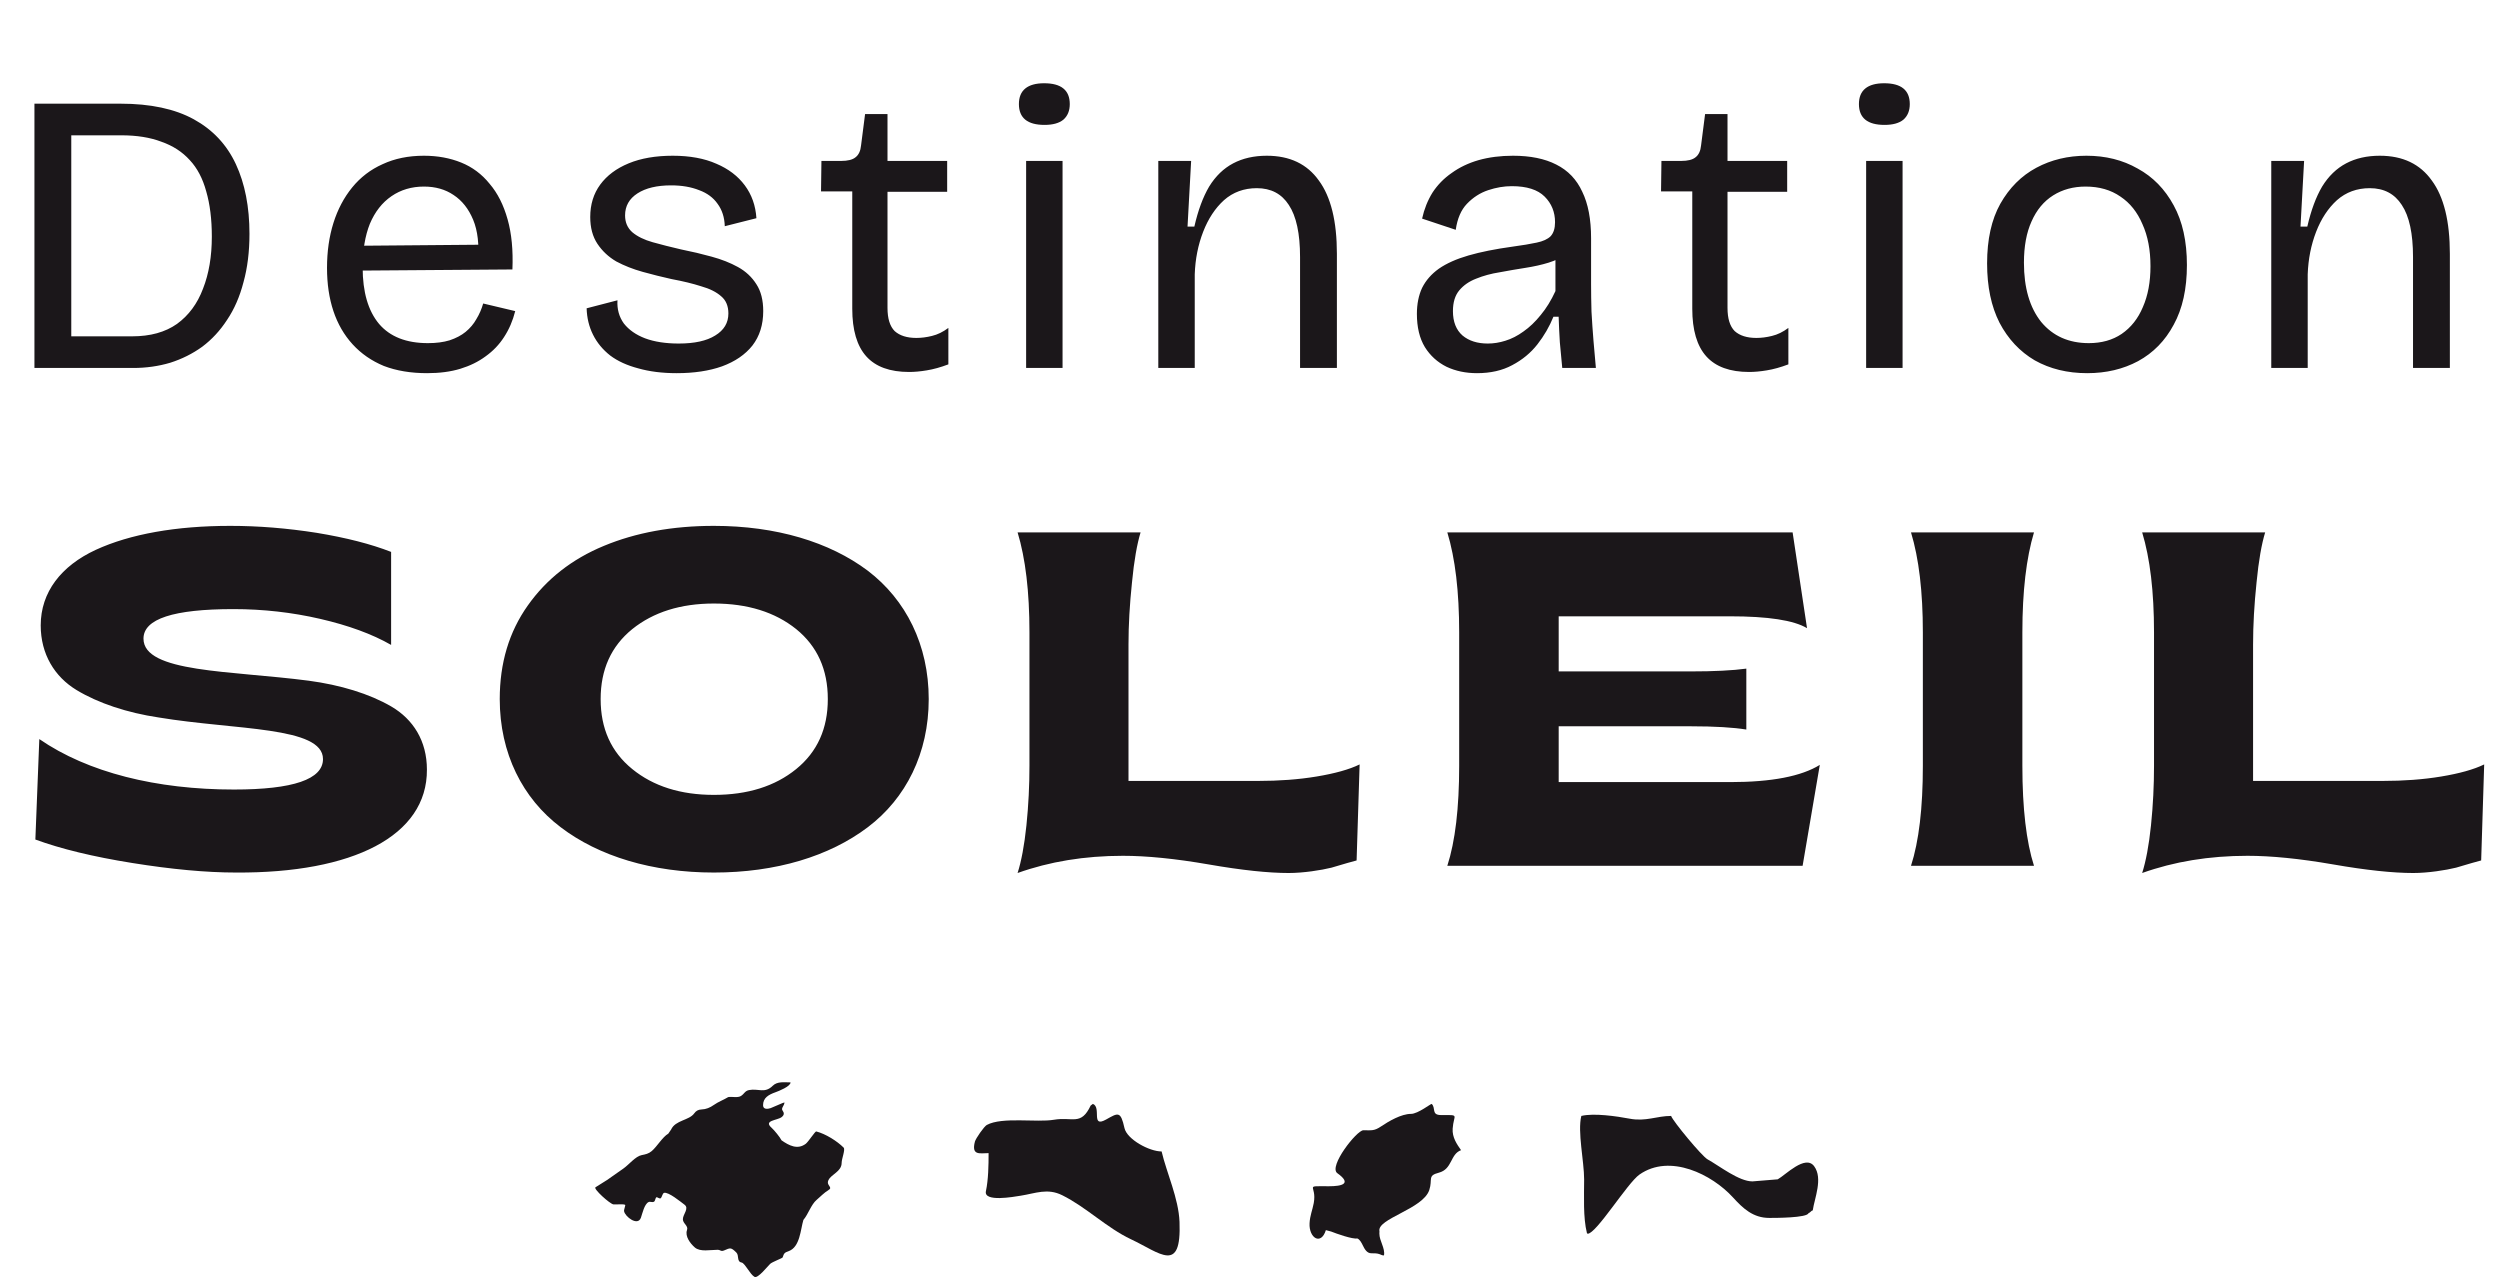
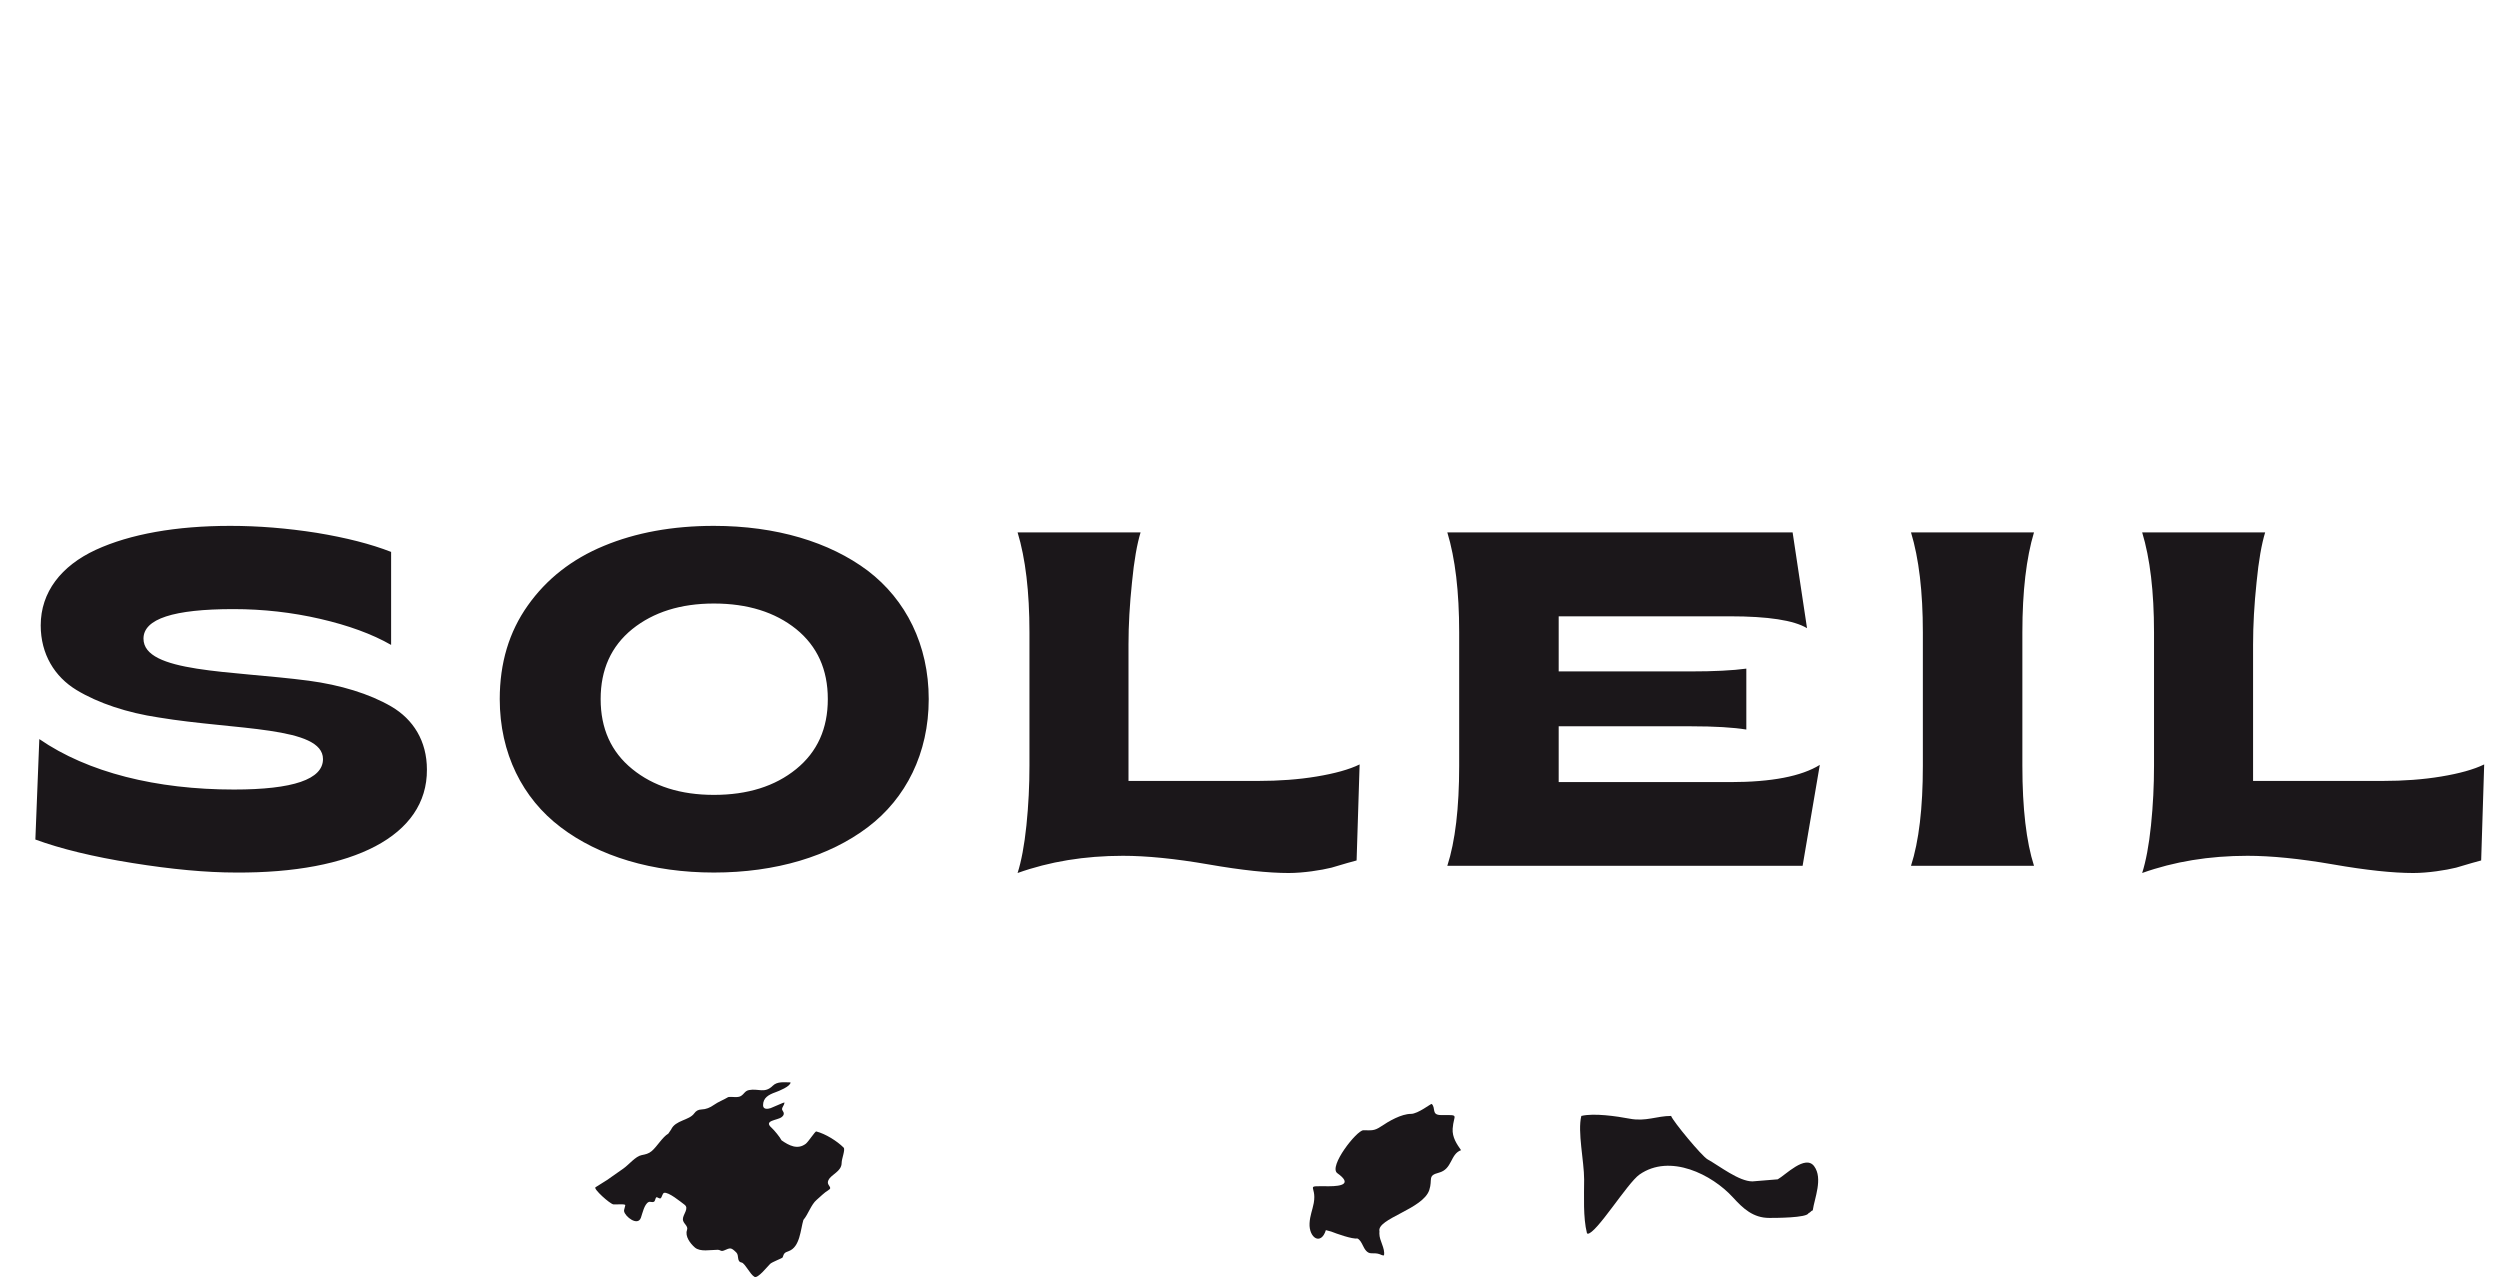
<svg xmlns="http://www.w3.org/2000/svg" width="231" height="118" viewBox="0 0 231 118" fill="none">
-   <path d="M4.995 34V31.077H12.21C13.887 31.077 15.269 30.695 16.354 29.93C17.439 29.141 18.241 28.055 18.759 26.674C19.302 25.293 19.573 23.689 19.573 21.864C19.573 20.261 19.4 18.867 19.055 17.683C18.734 16.499 18.229 15.537 17.538 14.797C16.847 14.032 15.972 13.465 14.911 13.095C13.875 12.7 12.642 12.503 11.211 12.503H4.995V9.58H11.137C13.9 9.58 16.157 10.061 17.908 11.023C19.659 11.985 20.954 13.366 21.793 15.167C22.632 16.968 23.051 19.114 23.051 21.605C23.051 23.258 22.866 24.75 22.496 26.082C22.151 27.414 21.645 28.573 20.979 29.56C20.338 30.547 19.573 31.373 18.685 32.039C17.797 32.68 16.81 33.174 15.725 33.519C14.64 33.84 13.505 34 12.321 34H4.995ZM3.182 34V9.58H6.586V34H3.182ZM39.466 34.481C37.961 34.481 36.629 34.259 35.47 33.815C34.335 33.346 33.373 32.68 32.584 31.817C31.795 30.954 31.203 29.93 30.808 28.746C30.413 27.562 30.216 26.23 30.216 24.75C30.216 23.245 30.413 21.864 30.808 20.606C31.203 19.348 31.782 18.25 32.547 17.313C33.312 16.376 34.249 15.66 35.359 15.167C36.469 14.649 37.739 14.39 39.17 14.39C40.428 14.39 41.575 14.6 42.611 15.019C43.647 15.438 44.523 16.092 45.238 16.98C45.978 17.843 46.533 18.941 46.903 20.273C47.273 21.58 47.421 23.122 47.347 24.898L32.325 25.009V22.715L45.312 22.604L44.165 24.158C44.288 22.604 44.14 21.321 43.721 20.31C43.302 19.299 42.697 18.534 41.908 18.016C41.143 17.498 40.231 17.239 39.17 17.239C38.035 17.239 37.036 17.535 36.173 18.127C35.31 18.719 34.644 19.57 34.175 20.68C33.731 21.79 33.509 23.134 33.509 24.713C33.509 26.982 34.015 28.721 35.026 29.93C36.037 31.114 37.542 31.706 39.54 31.706C40.305 31.706 40.971 31.62 41.538 31.447C42.13 31.25 42.623 30.991 43.018 30.67C43.437 30.325 43.77 29.93 44.017 29.486C44.288 29.042 44.498 28.561 44.646 28.043L47.606 28.746C47.384 29.634 47.039 30.436 46.57 31.151C46.126 31.842 45.559 32.434 44.868 32.927C44.202 33.42 43.425 33.803 42.537 34.074C41.649 34.345 40.625 34.481 39.466 34.481ZM62.53 34.481C61.198 34.481 60.014 34.333 58.978 34.037C57.942 33.766 57.079 33.371 56.388 32.853C55.697 32.31 55.167 31.669 54.797 30.929C54.427 30.189 54.23 29.375 54.205 28.487L57.054 27.747C57.005 28.561 57.202 29.276 57.646 29.893C58.115 30.485 58.768 30.941 59.607 31.262C60.47 31.583 61.506 31.743 62.715 31.743C64.17 31.743 65.293 31.496 66.082 31.003C66.896 30.51 67.303 29.831 67.303 28.968C67.303 28.277 67.081 27.747 66.637 27.377C66.193 26.982 65.576 26.674 64.787 26.452C64.022 26.205 63.11 25.983 62.049 25.786C61.161 25.589 60.273 25.367 59.385 25.12C58.497 24.873 57.683 24.553 56.943 24.158C56.228 23.739 55.648 23.196 55.204 22.53C54.76 21.864 54.538 21.038 54.538 20.051C54.538 18.892 54.846 17.893 55.463 17.054C56.08 16.215 56.955 15.562 58.09 15.093C59.225 14.624 60.581 14.39 62.16 14.39C63.739 14.39 65.083 14.637 66.193 15.13C67.303 15.599 68.179 16.265 68.82 17.128C69.461 17.991 69.819 19.003 69.893 20.162L66.97 20.902C66.945 20.088 66.723 19.397 66.304 18.83C65.909 18.263 65.342 17.843 64.602 17.572C63.862 17.276 62.999 17.128 62.012 17.128C60.705 17.128 59.669 17.375 58.904 17.868C58.139 18.361 57.757 19.04 57.757 19.903C57.757 20.544 57.979 21.062 58.423 21.457C58.892 21.852 59.521 22.16 60.31 22.382C61.099 22.604 61.975 22.826 62.937 23.048C63.924 23.245 64.861 23.467 65.749 23.714C66.662 23.961 67.476 24.281 68.191 24.676C68.906 25.071 69.474 25.601 69.893 26.267C70.312 26.908 70.522 27.735 70.522 28.746C70.522 30.004 70.189 31.065 69.523 31.928C68.857 32.767 67.92 33.408 66.711 33.852C65.527 34.271 64.133 34.481 62.53 34.481ZM84.003 34.37C82.227 34.37 80.907 33.889 80.044 32.927C79.181 31.965 78.749 30.497 78.749 28.524V17.683H75.863L75.9 14.871H77.713C78.33 14.871 78.774 14.76 79.045 14.538C79.341 14.316 79.514 13.946 79.563 13.428L79.933 10.542H82.005V14.871H87.518V17.72H82.005V28.45C82.005 29.437 82.227 30.152 82.671 30.596C83.14 31.015 83.806 31.225 84.669 31.225C85.138 31.225 85.619 31.163 86.112 31.04C86.63 30.917 87.136 30.67 87.629 30.3V33.667C86.914 33.938 86.248 34.123 85.631 34.222C85.039 34.321 84.496 34.37 84.003 34.37ZM94.814 34V14.871H98.18V34H94.814ZM96.516 11.541C95.726 11.541 95.134 11.381 94.74 11.06C94.345 10.739 94.147 10.258 94.147 9.617C94.147 8.976 94.345 8.495 94.74 8.174C95.134 7.853 95.714 7.693 96.478 7.693C97.268 7.693 97.86 7.853 98.254 8.174C98.649 8.495 98.847 8.976 98.847 9.617C98.847 10.234 98.649 10.715 98.254 11.06C97.86 11.381 97.28 11.541 96.516 11.541ZM107.027 34V22.123V14.871H110.061L109.728 20.939H110.357C110.702 19.434 111.158 18.201 111.726 17.239C112.318 16.277 113.058 15.562 113.946 15.093C114.834 14.624 115.87 14.39 117.054 14.39C119.175 14.39 120.778 15.155 121.864 16.684C122.974 18.189 123.529 20.446 123.529 23.455V34H120.125V23.751C120.125 21.58 119.779 19.977 119.089 18.941C118.423 17.905 117.436 17.387 116.129 17.387C114.945 17.387 113.933 17.757 113.095 18.497C112.281 19.237 111.639 20.211 111.171 21.42C110.702 22.629 110.443 23.936 110.394 25.342V34H107.027ZM136.471 34.481C135.435 34.481 134.497 34.284 133.659 33.889C132.82 33.47 132.154 32.865 131.661 32.076C131.167 31.262 130.921 30.238 130.921 29.005C130.921 28.092 131.081 27.291 131.402 26.6C131.747 25.909 132.265 25.317 132.956 24.824C133.671 24.331 134.584 23.924 135.694 23.603C136.804 23.282 138.16 23.011 139.764 22.789C140.676 22.666 141.416 22.542 141.984 22.419C142.576 22.296 143.007 22.098 143.279 21.827C143.55 21.531 143.686 21.099 143.686 20.532C143.686 19.595 143.365 18.805 142.724 18.164C142.082 17.523 141.071 17.202 139.69 17.202C138.974 17.202 138.247 17.325 137.507 17.572C136.767 17.819 136.113 18.238 135.546 18.83C135.003 19.397 134.658 20.199 134.51 21.235L131.402 20.199C131.599 19.311 131.92 18.509 132.364 17.794C132.832 17.079 133.424 16.474 134.14 15.981C134.855 15.463 135.681 15.068 136.619 14.797C137.581 14.526 138.641 14.39 139.801 14.39C141.404 14.39 142.736 14.661 143.797 15.204C144.882 15.747 145.684 16.585 146.202 17.72C146.744 18.83 147.016 20.261 147.016 22.012V26.267C147.016 27.032 147.028 27.87 147.053 28.783C147.102 29.671 147.164 30.571 147.238 31.484C147.312 32.372 147.386 33.211 147.46 34H144.352C144.278 33.211 144.204 32.421 144.13 31.632C144.08 30.843 144.043 30.053 144.019 29.264H143.538C143.168 30.177 142.674 31.028 142.058 31.817C141.441 32.606 140.664 33.248 139.727 33.741C138.814 34.234 137.729 34.481 136.471 34.481ZM137.47 31.743C138.012 31.743 138.555 31.657 139.098 31.484C139.665 31.311 140.22 31.028 140.763 30.633C141.33 30.238 141.86 29.733 142.354 29.116C142.872 28.499 143.328 27.759 143.723 26.896V23.196L144.685 23.381C144.29 23.776 143.76 24.072 143.094 24.269C142.452 24.466 141.737 24.627 140.948 24.75C140.158 24.873 139.369 25.009 138.58 25.157C137.79 25.28 137.063 25.478 136.397 25.749C135.755 25.996 135.237 26.353 134.843 26.822C134.448 27.291 134.251 27.932 134.251 28.746C134.251 29.733 134.547 30.485 135.139 31.003C135.731 31.496 136.508 31.743 137.47 31.743ZM161.62 34.37C159.844 34.37 158.525 33.889 157.661 32.927C156.798 31.965 156.366 30.497 156.366 28.524V17.683H153.48L153.517 14.871H155.33C155.947 14.871 156.391 14.76 156.662 14.538C156.958 14.316 157.131 13.946 157.18 13.428L157.55 10.542H159.622V14.871H165.135V17.72H159.622V28.45C159.622 29.437 159.844 30.152 160.288 30.596C160.757 31.015 161.423 31.225 162.286 31.225C162.755 31.225 163.236 31.163 163.729 31.04C164.247 30.917 164.753 30.67 165.246 30.3V33.667C164.531 33.938 163.865 34.123 163.248 34.222C162.656 34.321 162.114 34.37 161.62 34.37ZM172.431 34V14.871H175.798V34H172.431ZM174.133 11.541C173.343 11.541 172.751 11.381 172.357 11.06C171.962 10.739 171.765 10.258 171.765 9.617C171.765 8.976 171.962 8.495 172.357 8.174C172.751 7.853 173.331 7.693 174.096 7.693C174.885 7.693 175.477 7.853 175.872 8.174C176.266 8.495 176.464 8.976 176.464 9.617C176.464 10.234 176.266 10.715 175.872 11.06C175.477 11.381 174.897 11.541 174.133 11.541ZM192.858 34.481C191.032 34.481 189.417 34.086 188.011 33.297C186.629 32.483 185.544 31.324 184.755 29.819C183.99 28.314 183.608 26.489 183.608 24.343C183.608 22.123 184.015 20.285 184.829 18.83C185.667 17.35 186.777 16.24 188.159 15.5C189.54 14.76 191.082 14.39 192.784 14.39C194.56 14.39 196.138 14.785 197.52 15.574C198.926 16.339 200.036 17.473 200.85 18.978C201.664 20.458 202.071 22.296 202.071 24.491C202.071 26.686 201.664 28.524 200.85 30.004C200.06 31.484 198.963 32.606 197.557 33.371C196.175 34.111 194.609 34.481 192.858 34.481ZM193.006 31.706C194.19 31.706 195.201 31.422 196.04 30.855C196.903 30.263 197.557 29.437 198.001 28.376C198.469 27.315 198.704 26.057 198.704 24.602C198.704 23.097 198.457 21.802 197.964 20.717C197.495 19.607 196.817 18.756 195.929 18.164C195.041 17.547 193.968 17.239 192.71 17.239C191.575 17.239 190.576 17.51 189.713 18.053C188.849 18.596 188.183 19.397 187.715 20.458C187.246 21.494 187.012 22.764 187.012 24.269C187.012 26.588 187.542 28.413 188.603 29.745C189.688 31.052 191.156 31.706 193.006 31.706ZM209.865 34V22.123V14.871H212.899L212.566 20.939H213.195C213.541 19.434 213.997 18.201 214.564 17.239C215.156 16.277 215.896 15.562 216.784 15.093C217.672 14.624 218.708 14.39 219.892 14.39C222.014 14.39 223.617 15.155 224.702 16.684C225.812 18.189 226.367 20.446 226.367 23.455V34H222.963V23.751C222.963 21.58 222.618 19.977 221.927 18.941C221.261 17.905 220.275 17.387 218.967 17.387C217.783 17.387 216.772 17.757 215.933 18.497C215.119 19.237 214.478 20.211 214.009 21.42C213.541 22.629 213.282 23.936 213.232 25.342V34H209.865Z" fill="#1B171A" />
  <path d="M21.809 80.623C19.037 80.623 15.836 80.322 12.227 79.742C8.596 79.162 5.609 78.432 3.268 77.572L3.633 68.291C8.123 71.385 14.461 72.953 21.615 72.953C27.094 72.953 29.844 72.008 29.844 70.139C29.844 67.109 21.766 67.475 14.654 66.293C11.775 65.863 9.09 64.982 7.07 63.758C5.051 62.533 3.762 60.449 3.762 57.785C3.762 54.713 5.652 52.285 8.854 50.803C12.033 49.342 16.287 48.59 21.271 48.59C23.871 48.59 26.535 48.805 29.264 49.234C31.992 49.685 34.27 50.266 36.139 50.996V59.59C34.377 58.58 32.185 57.785 29.586 57.184C26.986 56.582 24.301 56.281 21.572 56.281C16.029 56.281 13.258 57.184 13.258 59.01C13.258 62.168 21.314 61.953 28.533 62.898C31.434 63.285 34.141 64.102 36.16 65.283C38.18 66.465 39.447 68.463 39.447 71.106C39.49 77.25 32.594 80.688 21.809 80.623ZM65.963 80.623C60.27 80.623 55.328 79.119 51.805 76.434C48.281 73.769 46.176 69.602 46.176 64.596C46.176 61.266 47.035 58.387 48.775 55.938C50.494 53.51 52.836 51.662 55.801 50.438C58.744 49.213 62.139 48.59 65.963 48.59C71.699 48.59 76.641 50.072 80.186 52.736C83.709 55.422 85.814 59.59 85.814 64.596C85.814 69.602 83.709 73.769 80.186 76.434C76.641 79.119 71.699 80.623 65.963 80.623ZM65.963 73.447C69.078 73.447 71.613 72.652 73.568 71.062C75.523 69.473 76.49 67.324 76.49 64.596C76.49 61.867 75.523 59.719 73.568 58.129C71.613 56.56 69.078 55.766 65.963 55.766C62.891 55.766 60.377 56.56 58.422 58.129C56.467 59.719 55.5 61.867 55.5 64.596C55.5 67.324 56.467 69.473 58.422 71.062C60.377 72.652 62.891 73.447 65.963 73.447ZM119.076 80.666C117.207 80.666 114.736 80.408 111.664 79.871C108.57 79.334 105.928 79.076 103.758 79.076C100.213 79.076 96.969 79.613 94.025 80.666C94.369 79.592 94.648 78.131 94.842 76.262C95.035 74.393 95.121 72.566 95.121 70.762V58.43C95.121 54.67 94.756 51.598 94.025 49.191H105.391C105.068 50.244 104.789 51.791 104.596 53.81C104.381 55.852 104.273 57.764 104.273 59.547V72.158H116.262C118.174 72.158 119.979 72.029 121.654 71.75C123.33 71.471 124.662 71.106 125.629 70.633L125.35 79.506C125.285 79.527 125.006 79.592 124.49 79.742C123.975 79.893 123.48 80.043 123.029 80.172C122.084 80.408 120.43 80.666 119.076 80.666ZM166.561 80H133.732C134.463 77.744 134.828 74.65 134.828 70.762V58.43C134.828 54.67 134.463 51.598 133.732 49.191H165.637L166.969 58.043C165.744 57.312 163.381 56.947 159.836 56.947H144.023V62.039H156.227C158.375 62.039 160.094 61.953 161.361 61.781V67.41C160.18 67.217 158.461 67.109 156.227 67.109H144.023V72.266H159.879C163.703 72.266 166.453 71.728 168.15 70.676L166.561 80ZM187.941 80H176.576C177.307 77.744 177.672 74.65 177.672 70.762V58.43C177.672 54.67 177.307 51.598 176.576 49.191H187.941C187.232 51.555 186.867 54.627 186.867 58.43V70.762C186.867 74.693 187.232 77.787 187.941 80ZM222.986 80.666C221.117 80.666 218.646 80.408 215.574 79.871C212.48 79.334 209.838 79.076 207.668 79.076C204.123 79.076 200.879 79.613 197.936 80.666C198.279 79.592 198.559 78.131 198.752 76.262C198.945 74.393 199.031 72.566 199.031 70.762V58.43C199.031 54.67 198.666 51.598 197.936 49.191H209.301C208.979 50.244 208.699 51.791 208.506 53.81C208.291 55.852 208.184 57.764 208.184 59.547V72.158H220.172C222.084 72.158 223.889 72.029 225.564 71.75C227.24 71.471 228.572 71.106 229.539 70.633L229.26 79.506C229.195 79.527 228.916 79.592 228.4 79.742C227.885 79.893 227.391 80.043 226.939 80.172C225.994 80.408 224.34 80.666 222.986 80.666Z" fill="#1B171A" />
  <path d="M146.632 113.936L146.697 114C147.504 114 150.365 109.31 151.493 108.525C154.315 106.559 158.199 108.534 160.111 110.626C161.061 111.666 161.984 112.536 163.481 112.536C164.008 112.536 166.996 112.538 167.11 112.091C167.279 112.05 167.33 111.877 167.499 111.836C167.659 110.718 168.46 108.889 167.629 107.761C166.811 106.65 164.975 108.58 164.26 108.97L161.926 109.161C160.672 109.161 158.891 107.741 157.779 107.124C157.245 106.828 154.57 103.59 154.41 103.112C153.075 103.112 152.09 103.65 150.586 103.367C149.364 103.136 147.272 102.832 146.115 103.112C145.749 104.562 146.374 107.302 146.374 108.97C146.373 110.513 146.271 112.5 146.632 113.936Z" fill="#1B171A" />
  <path d="M121.003 113.028C120.933 114.389 122.061 115.108 122.511 113.664L123 113.795C123.465 113.982 124.991 114.524 125.404 114.431C125.642 114.508 125.814 114.848 125.926 115.079C126.094 115.428 126.308 115.803 126.71 115.803C126.921 115.803 127.225 115.798 127.423 115.869C127.53 115.907 127.776 116.038 127.881 115.989C128.001 115.335 127.454 114.663 127.454 113.983L127.462 113.774C127.193 112.606 131.488 111.728 132.066 109.959C132.397 108.947 131.872 108.636 132.942 108.359C134.212 108.031 133.987 106.644 135 106.276C134.618 105.728 134.17 105.091 134.226 104.282C134.319 102.937 134.93 103.032 133.166 103.032C132.221 103.032 132.696 102.389 132.29 102.002C132.238 101.952 131.023 102.923 130.375 102.923C129.49 102.923 128.349 103.582 127.605 104.084C126.959 104.52 126.713 104.435 125.975 104.435C125.362 104.435 122.726 107.798 123.57 108.403C124.945 109.387 123.992 109.609 122.796 109.609C120.399 109.609 121.706 109.451 121.39 111.165C121.27 111.814 121.04 112.316 121.003 113.028Z" fill="#1B171A" />
  <path d="M71.659 100.922C71.949 100.819 73.048 100.385 73.048 100.013C72.465 100.013 71.828 99.901 71.399 100.327C70.657 101.064 70.077 100.557 69.219 100.72C68.82 100.796 68.776 101.076 68.462 101.27C68.153 101.46 67.662 101.309 67.287 101.371C66.848 101.638 66.387 101.795 65.955 102.1C65.606 102.345 65.25 102.499 64.814 102.515C64.516 102.525 64.308 102.649 64.148 102.874C63.676 103.534 62.41 103.496 62.013 104.365L61.753 104.747C61.209 105.062 60.721 105.933 60.217 106.362C59.934 106.603 59.643 106.664 59.291 106.732C58.716 106.843 58.123 107.608 57.596 107.977L56.094 109.031L55.021 109.705C54.801 109.843 56.352 111.243 56.682 111.286C56.885 111.313 57.636 111.228 57.766 111.331C57.813 111.368 57.639 111.765 57.664 111.914C57.751 112.421 58.936 113.336 59.223 112.509C59.359 112.117 59.535 111.272 59.923 111.073C60.086 110.99 60.27 111.143 60.443 111.028C60.544 110.961 60.568 110.635 60.657 110.635C60.683 110.559 60.953 110.814 61.053 110.714C61.184 110.584 61.201 110.287 61.358 110.22C61.769 110.115 62.892 111.048 63.244 111.309C63.709 111.652 63.097 112.203 63.097 112.654C63.097 113.06 63.625 113.261 63.481 113.653C63.27 114.229 63.787 114.908 64.204 115.268C64.703 115.699 65.653 115.481 66.305 115.481C66.611 115.49 66.593 115.671 66.915 115.537C67.472 115.306 67.526 115.226 68.033 115.728C68.325 116.017 68.038 116.57 68.53 116.659C68.825 116.712 69.308 117.758 69.716 117.982C70.03 118.154 70.913 117.018 71.162 116.782C71.352 116.602 72.291 116.258 72.314 116.188C72.447 115.776 72.501 115.742 72.879 115.604C73.927 115.221 73.966 113.602 74.234 112.722C74.68 112.198 74.945 111.304 75.454 110.871C75.814 110.565 76.148 110.206 76.538 109.974C77.027 109.683 76.301 109.566 76.549 109.043C76.812 108.491 77.769 108.26 77.769 107.439C77.769 107.064 78.129 106.215 77.95 106.037C77.341 105.43 76.279 104.766 75.42 104.545C75.322 104.52 74.689 105.509 74.449 105.689C73.689 106.257 72.91 105.853 72.212 105.364C72.091 105.098 71.527 104.411 71.297 104.209C70.509 103.514 71.822 103.533 72.224 103.221C72.477 103.025 72.469 102.833 72.303 102.605C72.146 102.389 72.483 102.156 72.483 101.864C72.431 101.847 71.384 102.332 71.207 102.391C70.954 102.476 70.507 102.54 70.507 102.122C70.507 101.436 71.019 101.15 71.659 100.922Z" fill="#1B171A" />
-   <path d="M107.333 106.395C106.2 106.395 104.133 105.281 103.9 104.23C103.545 102.627 103.312 102.823 102.204 103.443C100.766 104.248 101.8 102.325 100.984 102L100.777 102.153C99.883 104.051 99.109 103.171 97.385 103.465C95.783 103.738 92.597 103.177 91.18 103.946C90.927 104.084 90.159 105.196 90.084 105.477C89.73 106.815 90.561 106.548 91.346 106.548C91.346 107.677 91.327 108.976 91.098 110.068C90.881 111.102 93.688 110.579 94.303 110.484C95.682 110.269 96.777 109.757 98.15 110.44C100.391 111.554 102.263 113.454 104.5 114.507C107.217 115.785 109.172 117.737 108.988 112.91C108.905 110.733 107.795 108.367 107.333 106.395Z" fill="#1B171A" />
</svg>